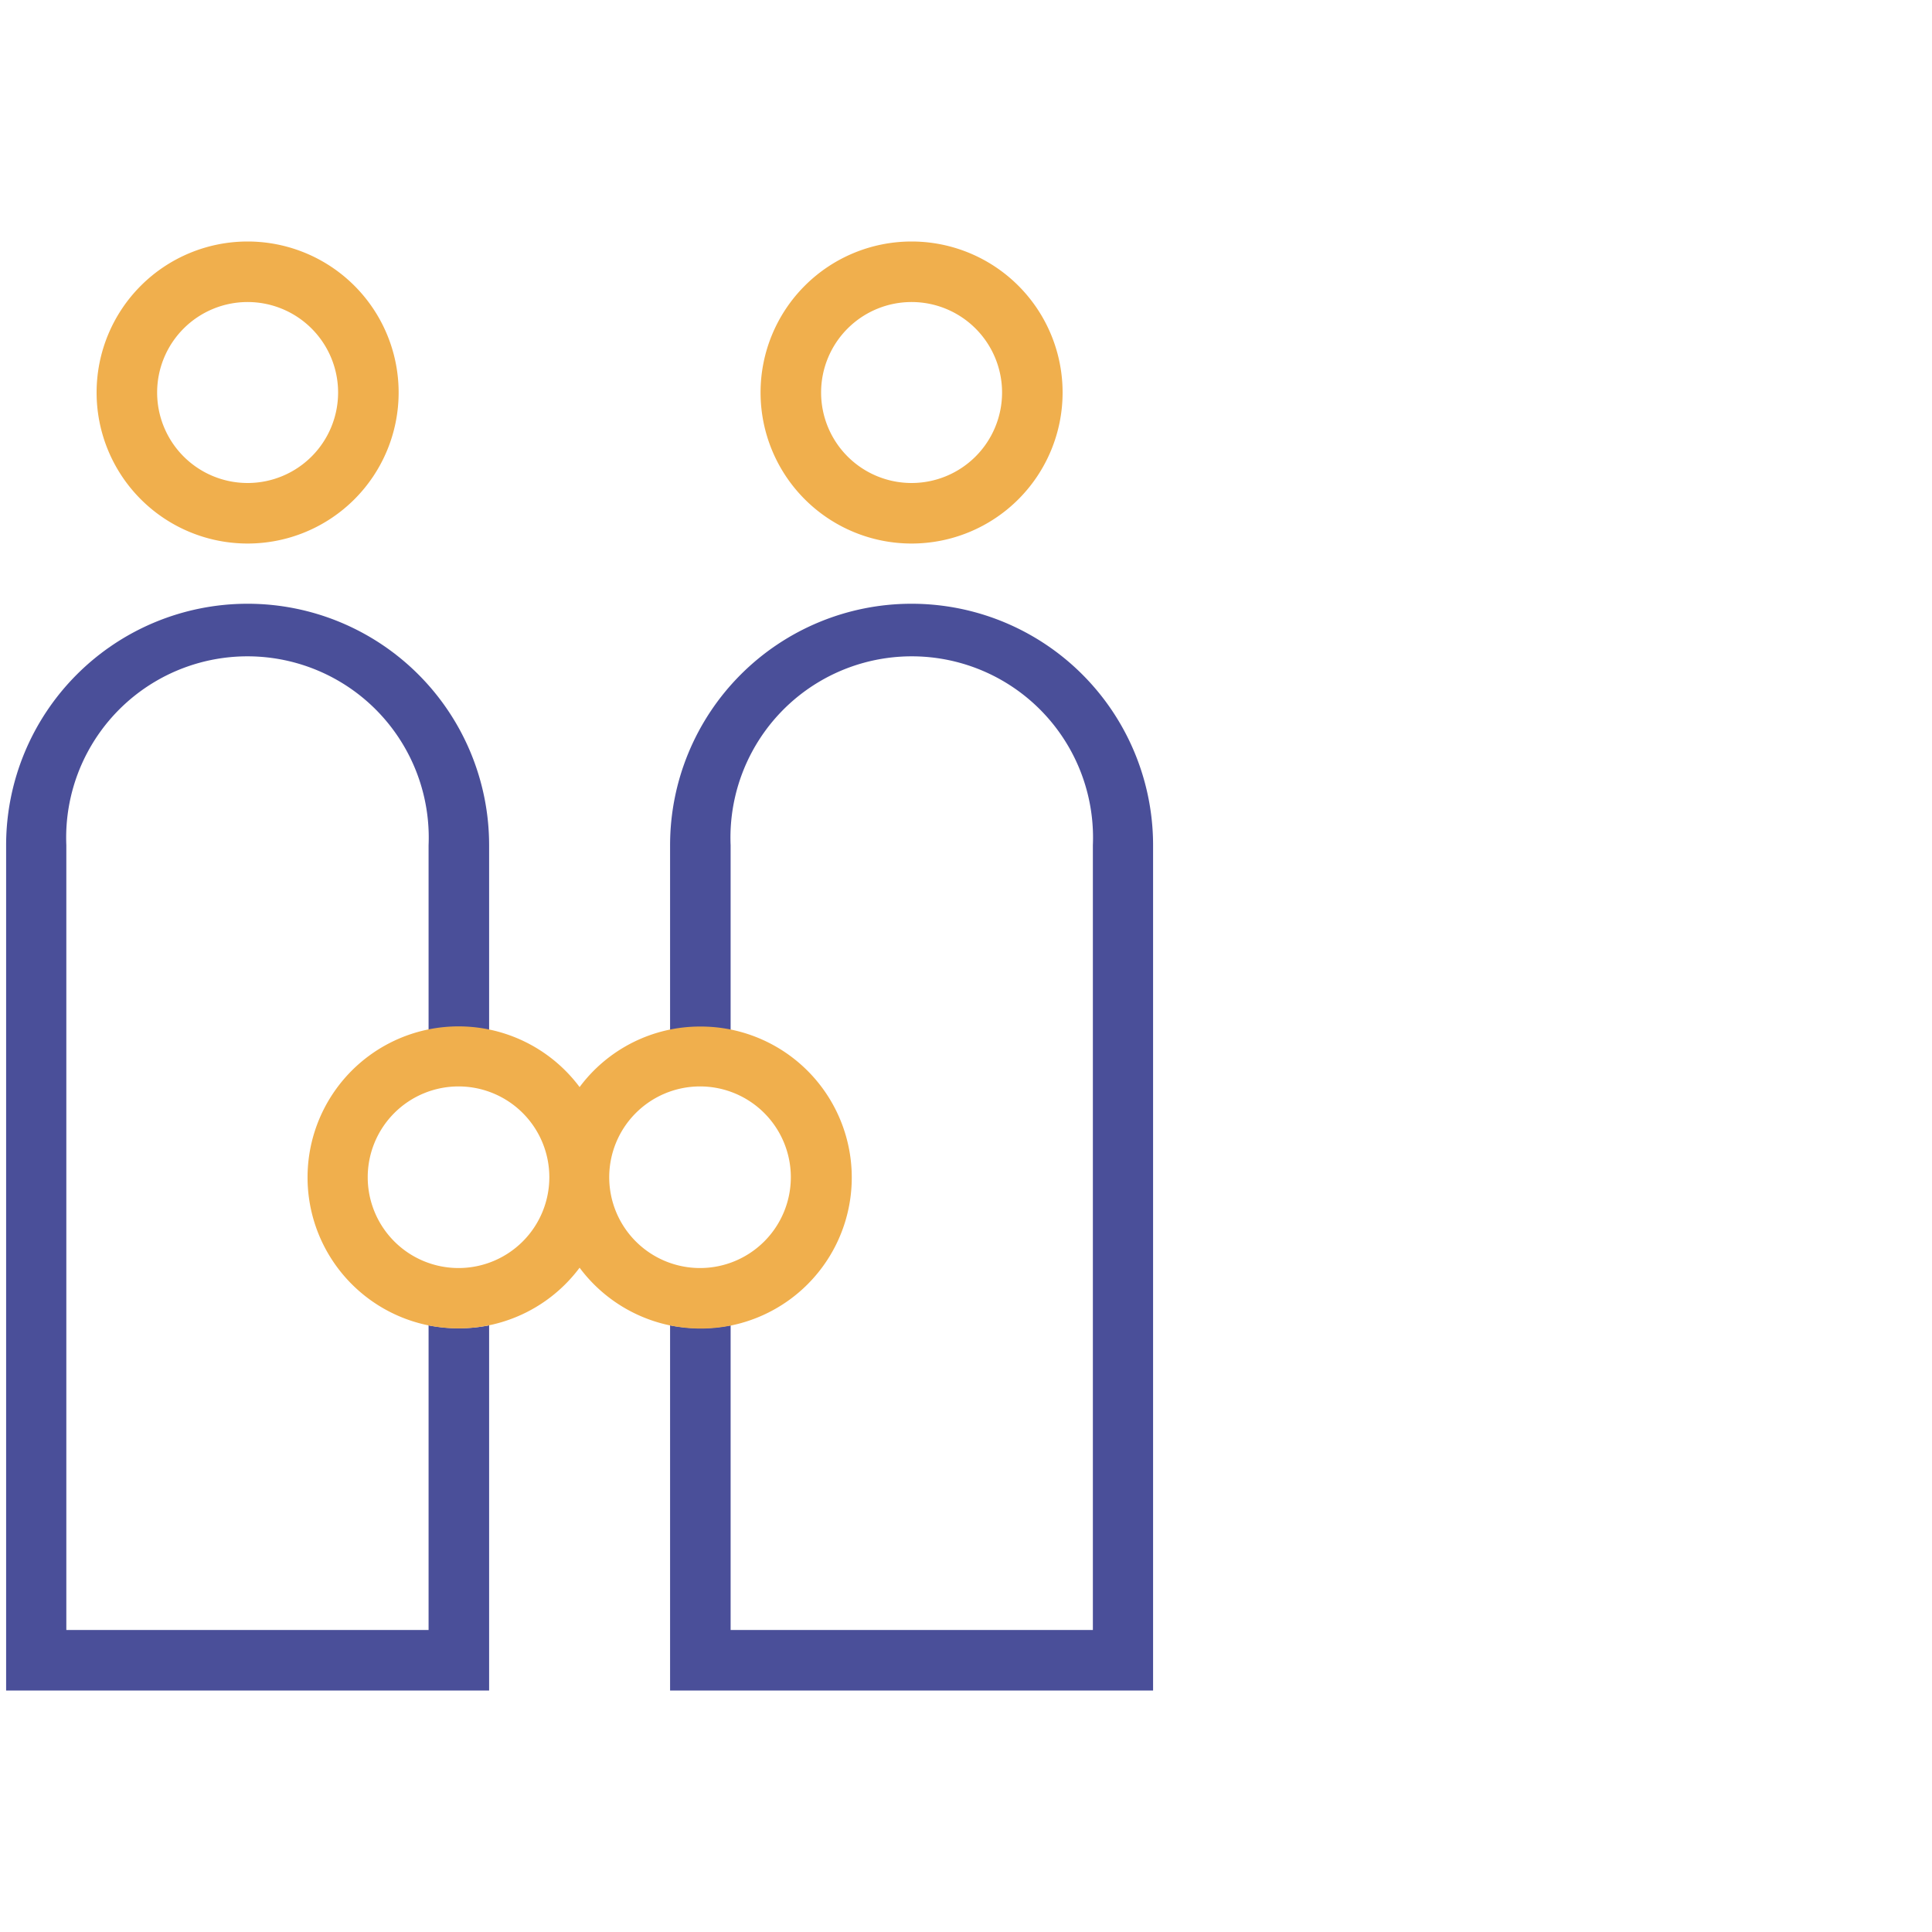
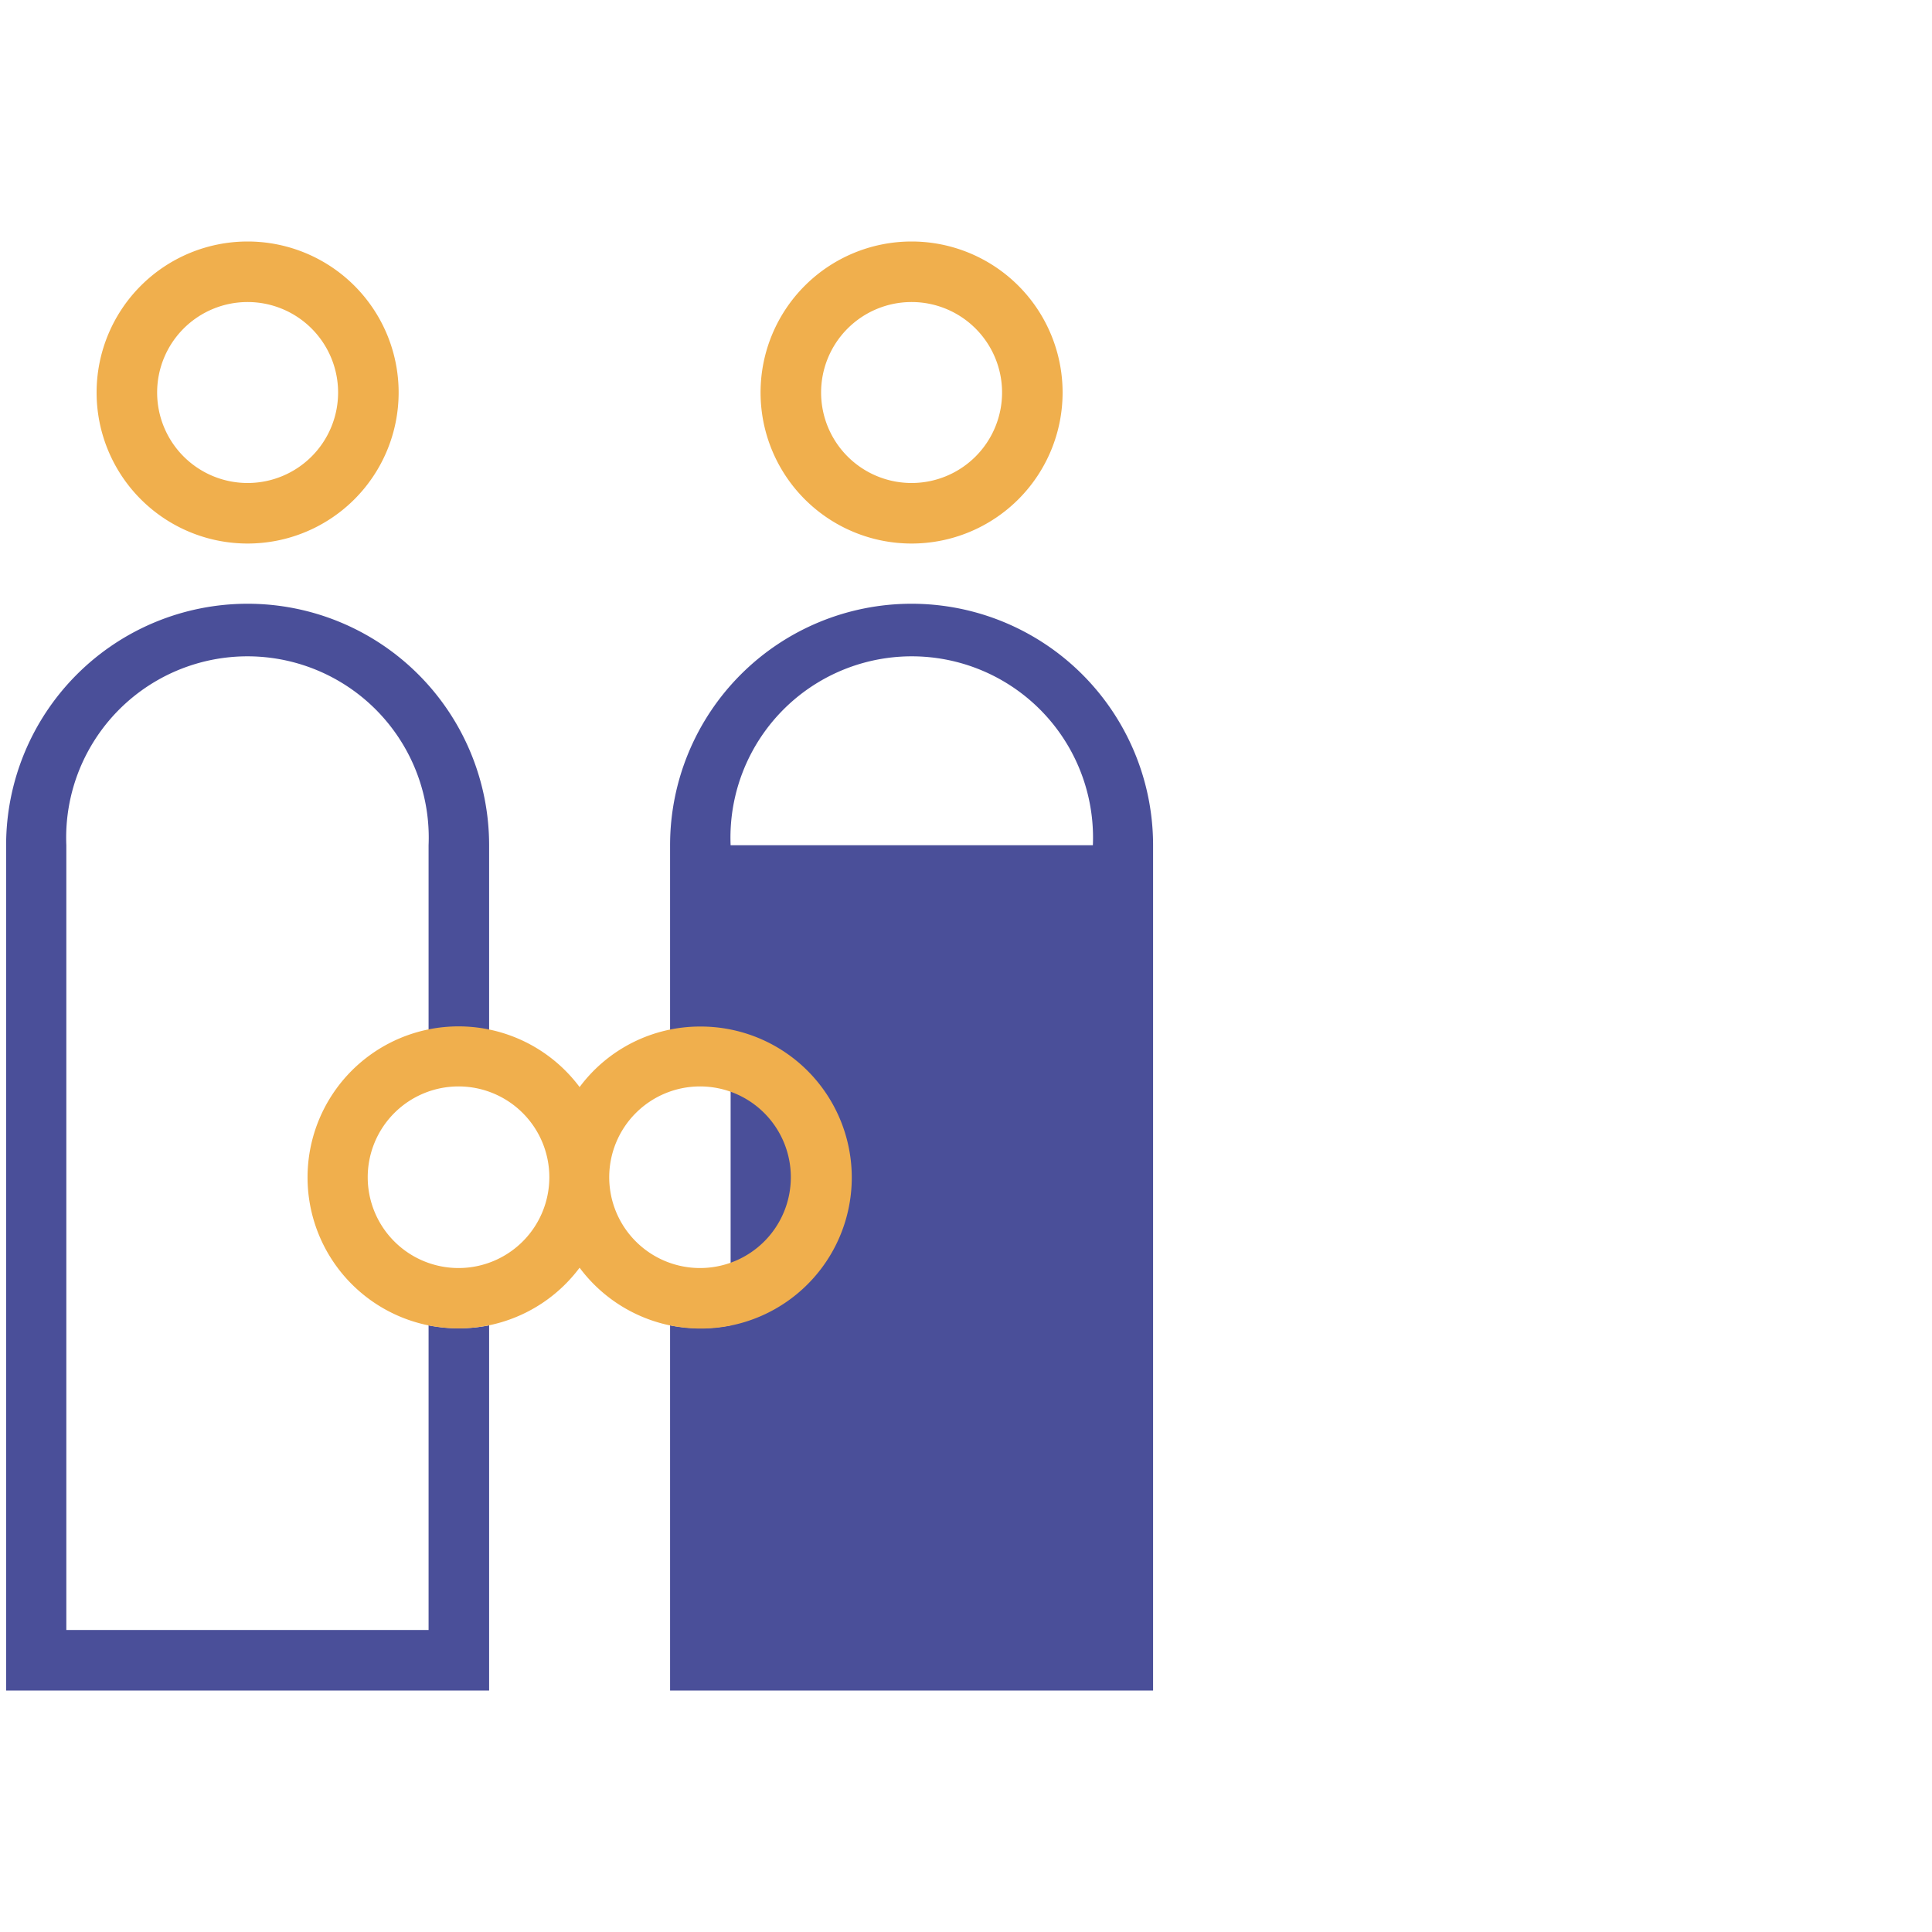
<svg xmlns="http://www.w3.org/2000/svg" viewBox="0 0 60 60">
  <defs>
    <style>.cls-1,.cls-6{fill:none;}.cls-2{clip-path:url(#clip-path);}.cls-3{fill:#f0af4d;}.cls-4{fill:#4a4f99;}.cls-5{clip-path:url(#clip-path-2);}.cls-6{stroke:#7783cc;stroke-miterlimit:10;}</style>
    <clipPath id="clip-path">
      <rect class="cls-1" x="-12" width="60" height="60" />
    </clipPath>
    <clipPath id="clip-path-2">
      <rect class="cls-1" x="-1334.24" y="603.88" width="1320.28" height="667.91" transform="translate(-1348.19 1875.67) rotate(-180)" />
    </clipPath>
  </defs>
  <g id="icons">
    <g class="cls-2">
      <path class="cls-3" d="M7.69,9.38a2.81,2.81,0,1,1-2.81,2.81A2.81,2.81,0,0,1,7.69,9.38m0-1.88a4.69,4.69,0,1,0,4.69,4.69A4.69,4.69,0,0,0,7.69,7.5Z" />
      <path class="cls-3" d="M28.31,9.38a2.81,2.81,0,1,1-2.81,2.81,2.81,2.81,0,0,1,2.81-2.81m0-1.88A4.69,4.69,0,1,0,33,12.19,4.69,4.69,0,0,0,28.31,7.5Z" />
      <path class="cls-4" d="M14.25,41.25a4.91,4.91,0,0,1-.94-.09v9.46H2.06V26.25a5.63,5.63,0,1,1,11.25,0V32a5,5,0,0,1,1.88,0V26.25a7.5,7.5,0,0,0-15,0V52.5h15V41.16A4.91,4.91,0,0,1,14.25,41.25Z" />
-       <path class="cls-4" d="M28.31,18.75a7.5,7.5,0,0,0-7.5,7.5V32a5,5,0,0,1,1.88,0V26.25a5.63,5.63,0,1,1,11.25,0V50.62H22.69V41.16a5,5,0,0,1-1.88,0V52.5h15V26.25A7.5,7.5,0,0,0,28.31,18.75Z" />
+       <path class="cls-4" d="M28.31,18.75a7.5,7.5,0,0,0-7.5,7.5V32a5,5,0,0,1,1.88,0V26.25a5.63,5.63,0,1,1,11.25,0H22.69V41.16a5,5,0,0,1-1.88,0V52.5h15V26.25A7.5,7.5,0,0,0,28.31,18.75Z" />
      <path class="cls-3" d="M21.75,31.88A4.66,4.66,0,0,0,18,33.76a4.69,4.69,0,1,0,0,5.61,4.69,4.69,0,1,0,3.75-7.49Zm-7.5,7.5a2.82,2.82,0,1,1,2.81-2.82A2.82,2.82,0,0,1,14.25,39.38Zm7.5,0a2.82,2.82,0,1,1,2.81-2.82A2.82,2.82,0,0,1,21.75,39.38Z" />
    </g>
  </g>
  <g id="header_ver02">
    <g class="cls-5">
-       <path class="cls-6" d="M178.7,850.92s-306.3,16-434-144.23S-223.77,457.1-293.52,291-535.79,29.77-535.79,29.77" />
-     </g>
+       </g>
  </g>
</svg>